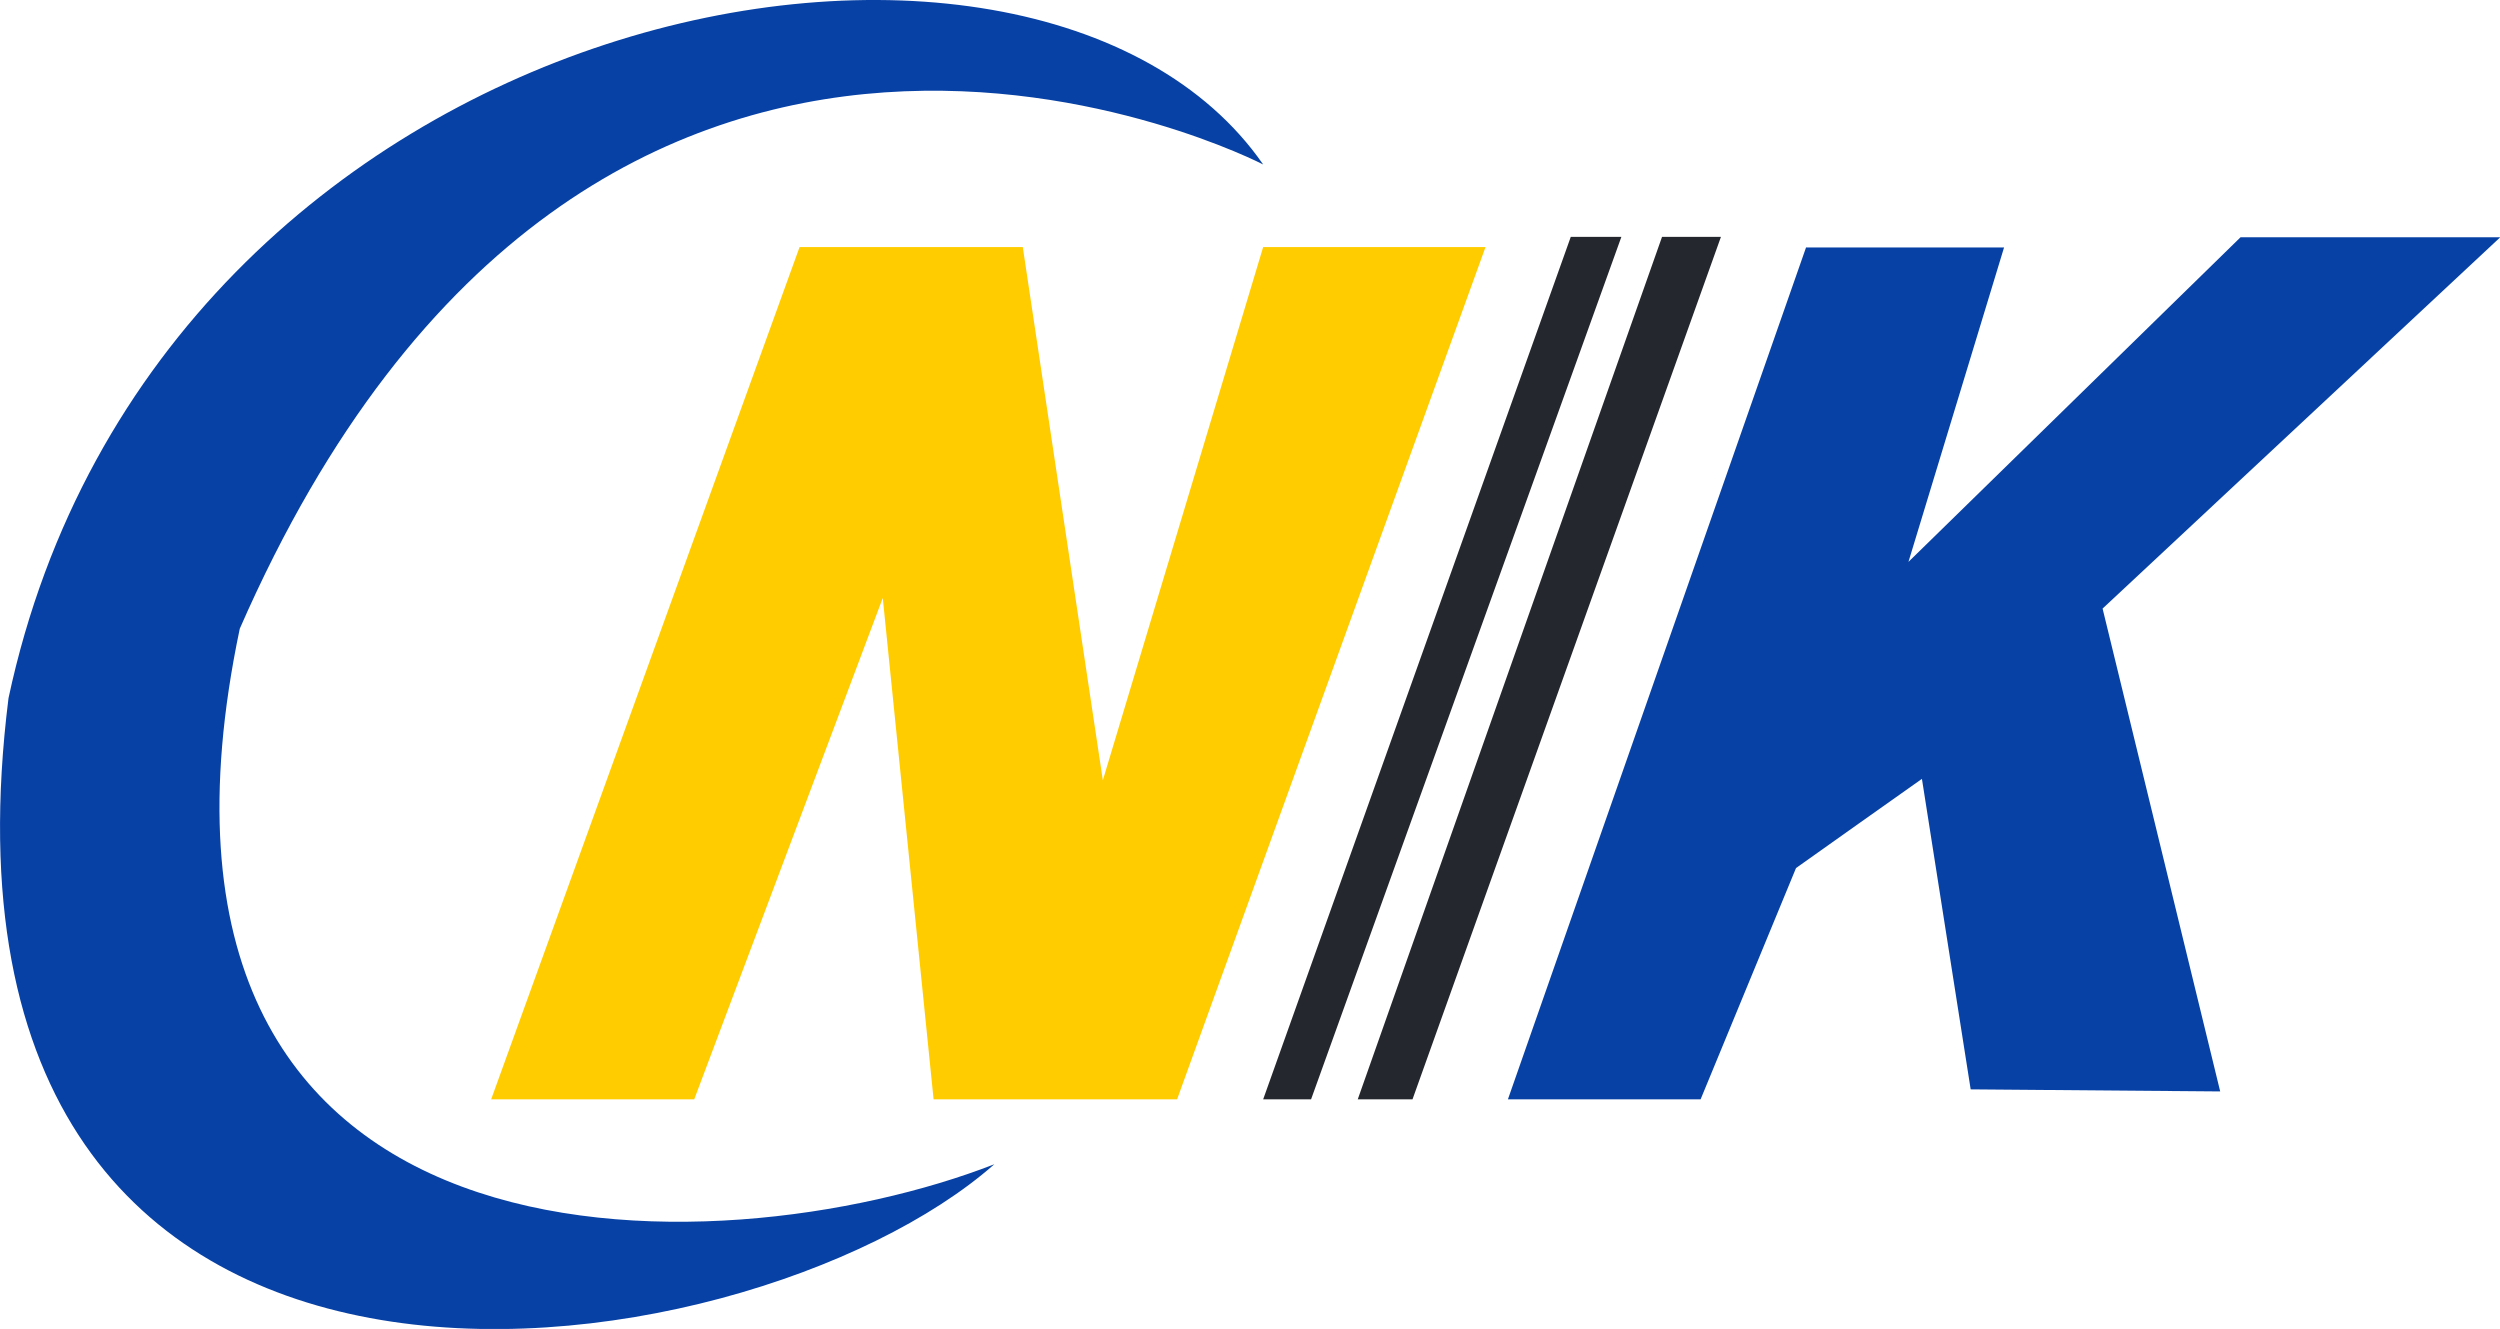
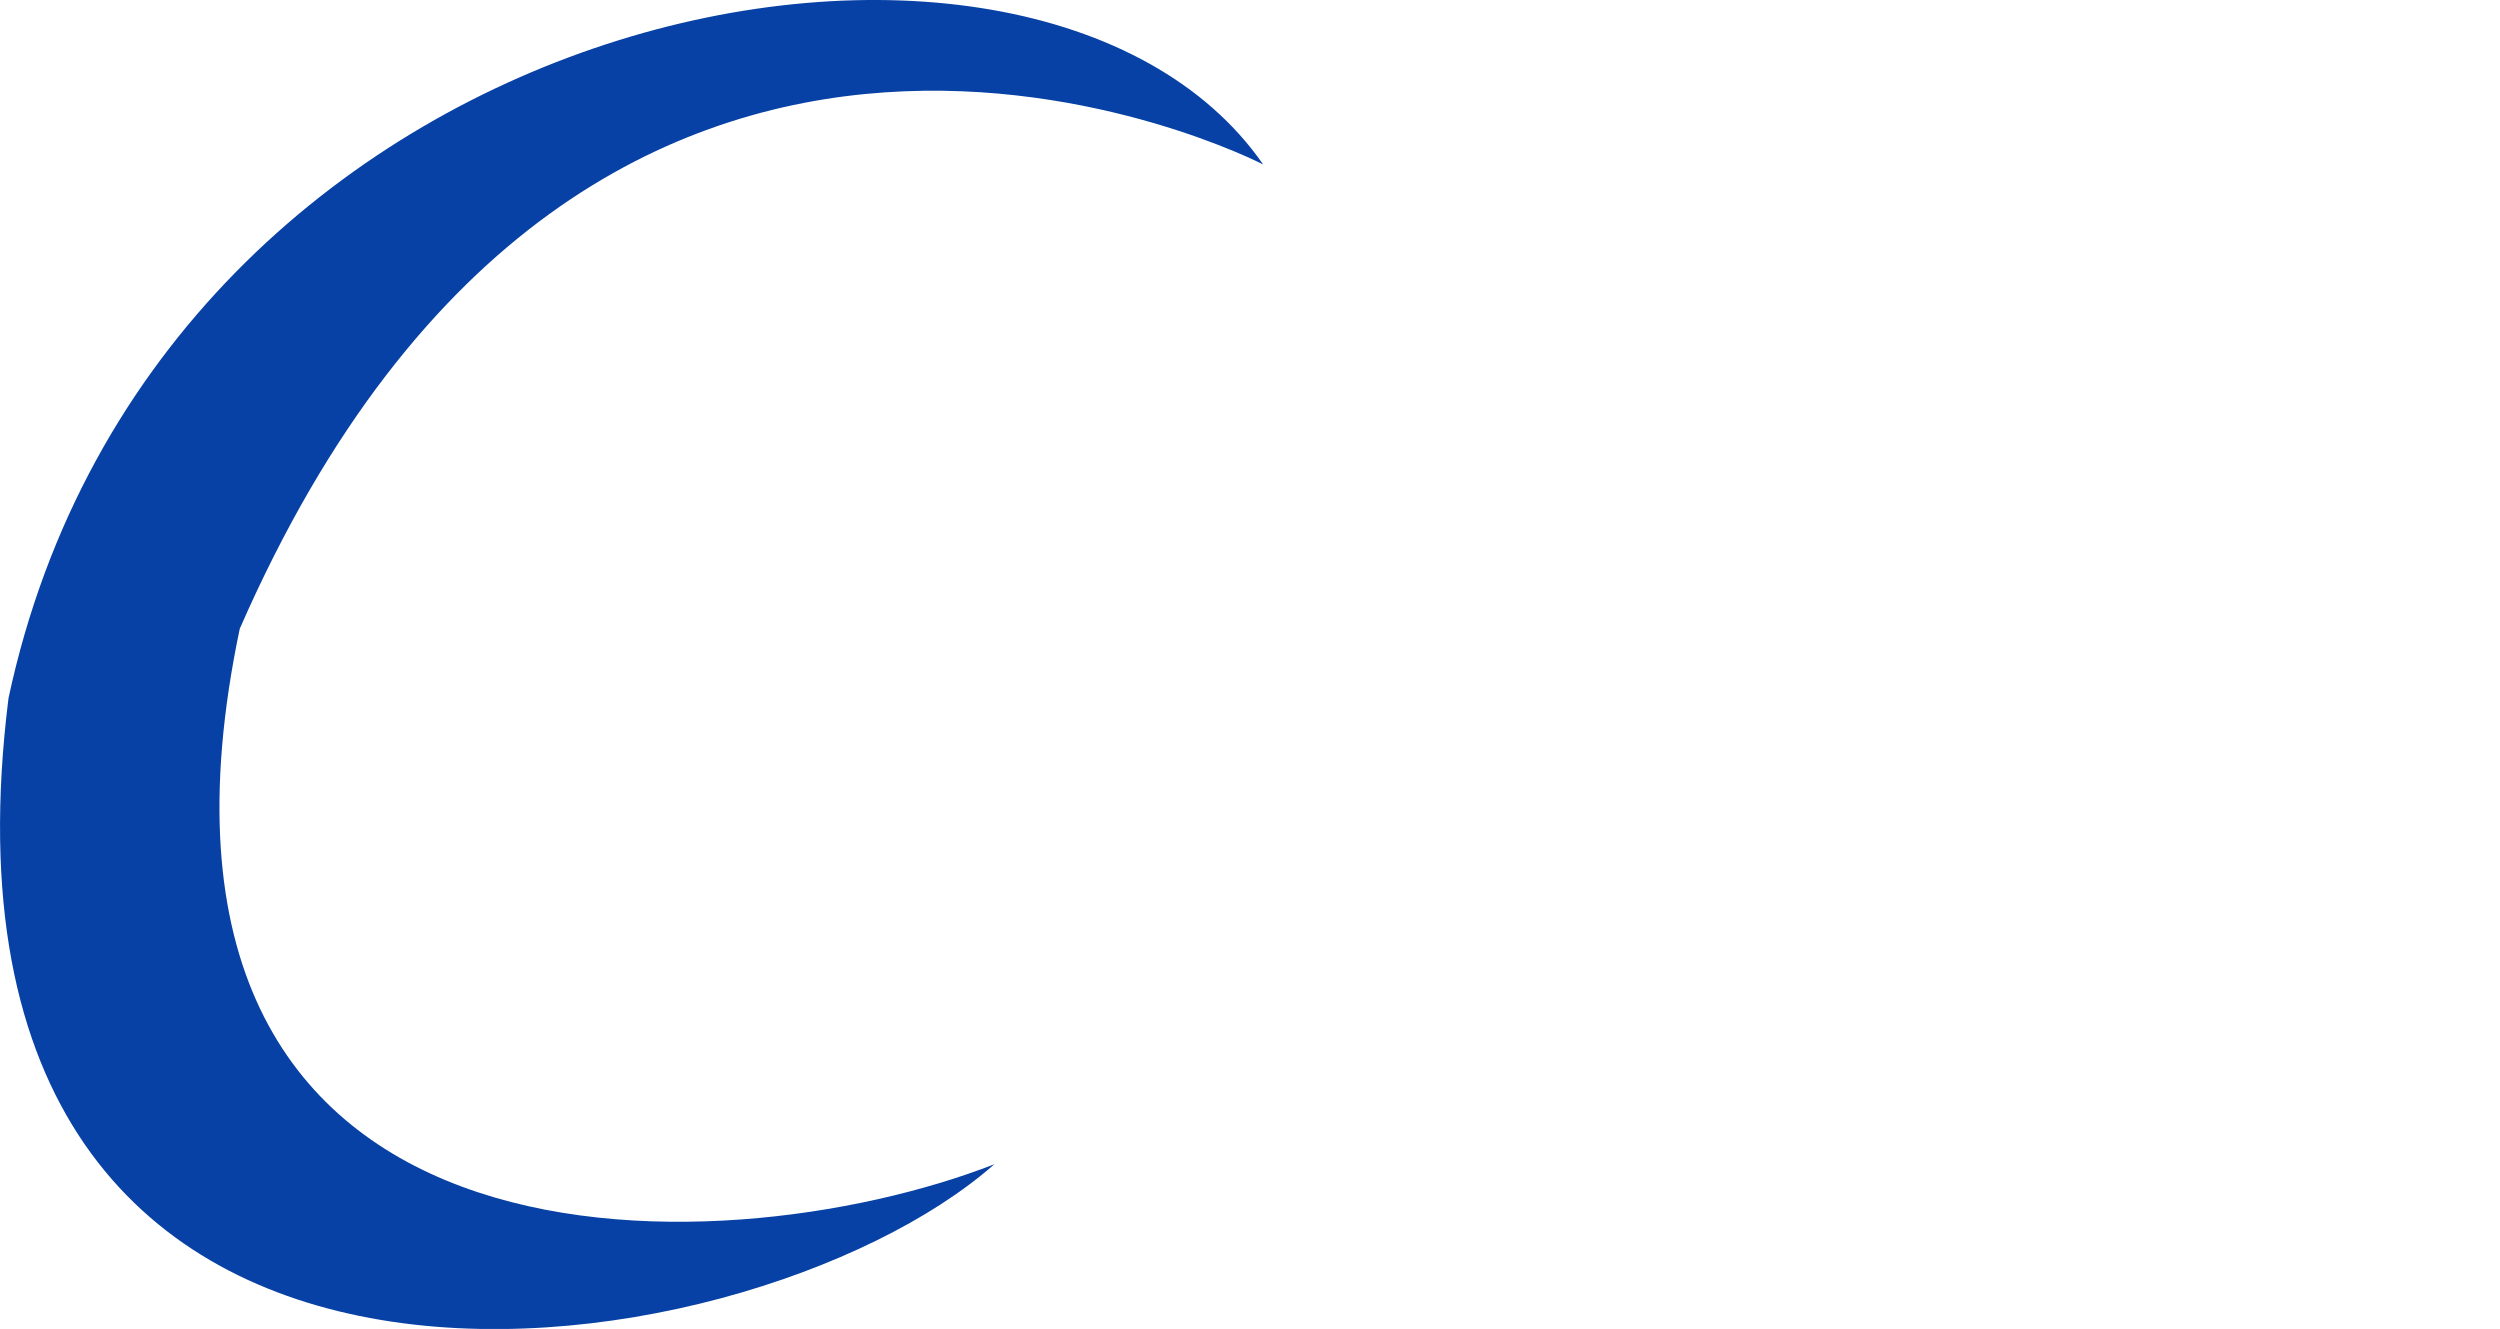
<svg xmlns="http://www.w3.org/2000/svg" id="_レイヤー_2" data-name="レイヤー 2" viewBox="0 0 120.53 64.07">
  <defs>
    <style>
      .cls-1 {
        fill: #24272e;
      }

      .cls-1, .cls-2, .cls-3 {
        stroke-width: 0px;
      }

      .cls-2 {
        fill: #fc0;
      }

      .cls-3 {
        fill: #0741a5;
      }
    </style>
  </defs>
  <g id="_レイヤー_2-2" data-name="レイヤー 2">
    <g>
      <path class="cls-3" d="M60.9,7.93S28.68-8.8,11.56,30.31c-6.75,32.12,23.13,30.99,36.38,25.82C35.92,66.73-4.48,72.79.41,33.66,7.65-.18,49.85-8,60.9,7.93Z" />
-       <polygon class="cls-2" points="38.55 11.91 23.68 53 33.47 53 42.56 28.83 45.01 53 56.75 53 71.62 11.91 60.9 11.91 53.17 37.62 49.31 11.91 38.55 11.91" />
-       <polygon class="cls-1" points="75.73 11.42 60.9 53 63.21 53 78.17 11.42 75.73 11.42" />
-       <polygon class="cls-1" points="80.13 11.42 65.46 53 68.1 53 82.97 11.42 80.13 11.42" />
-       <path class="cls-3" d="M87.08,11.91l-14.38,41.09h9.29c1.53-3.72,3.07-7.43,4.6-11.15,2.02-1.43,4.04-2.87,6.07-4.3h0l2.35,14.97,12.03.1-5.67-23.28,19.17-17.9h-12.52l-16.01,15.65,4.61-15.16h-9.54Z" />
    </g>
  </g>
</svg>